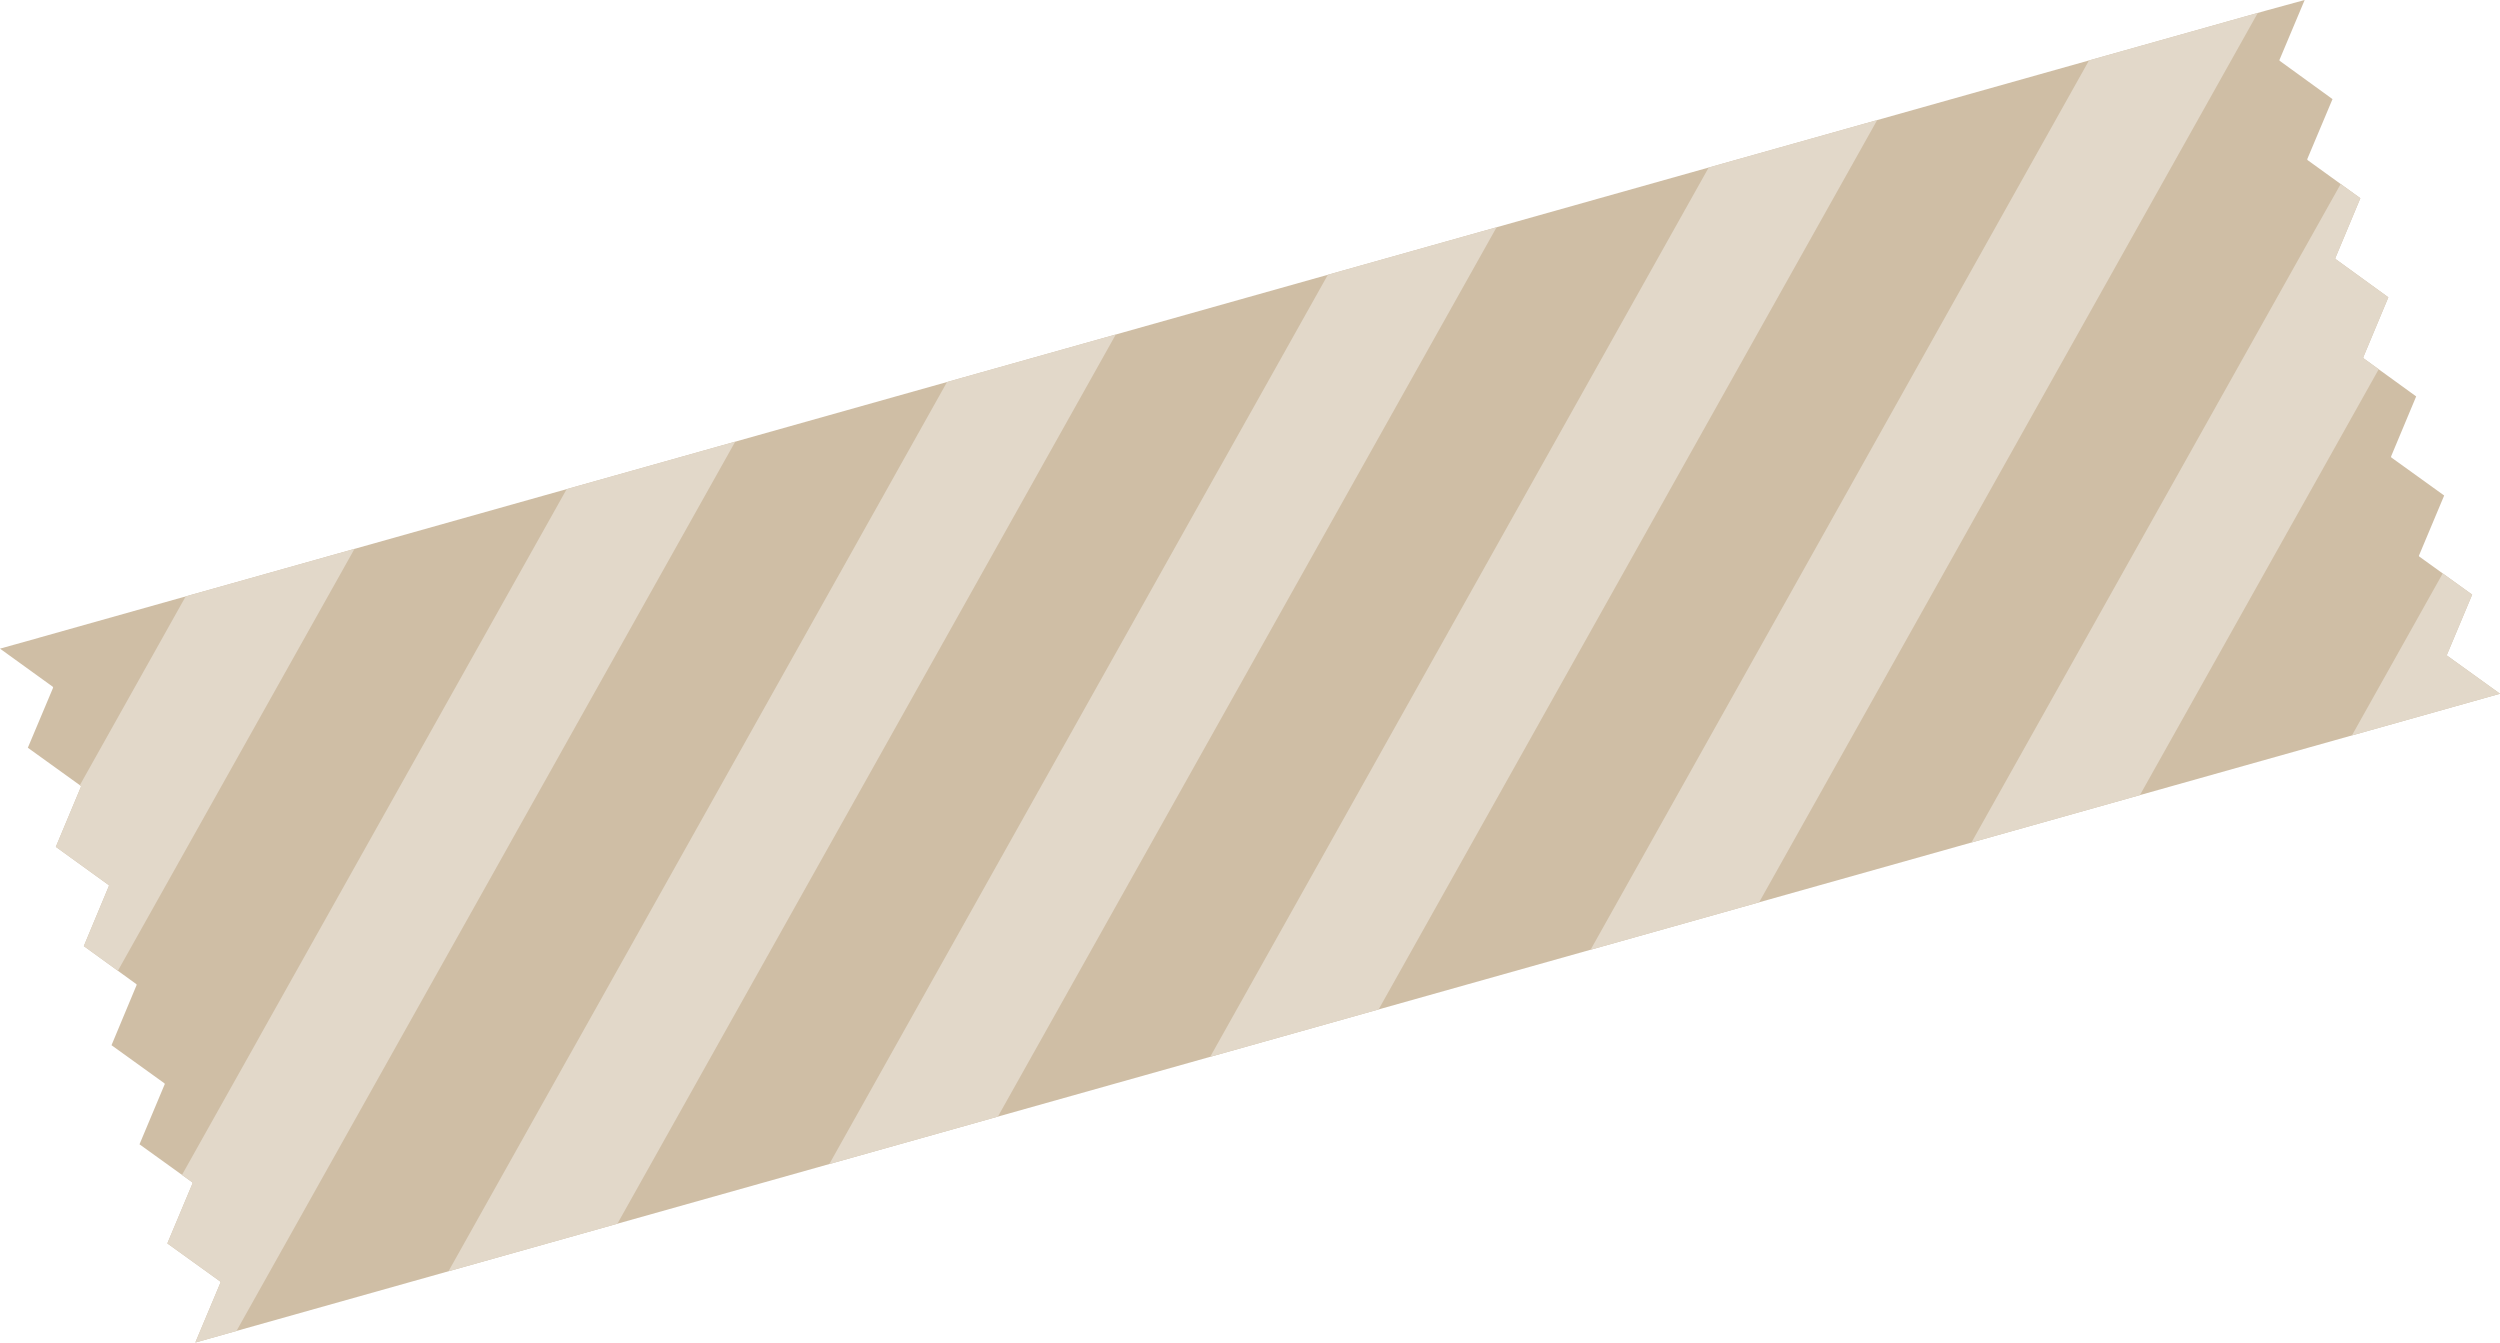
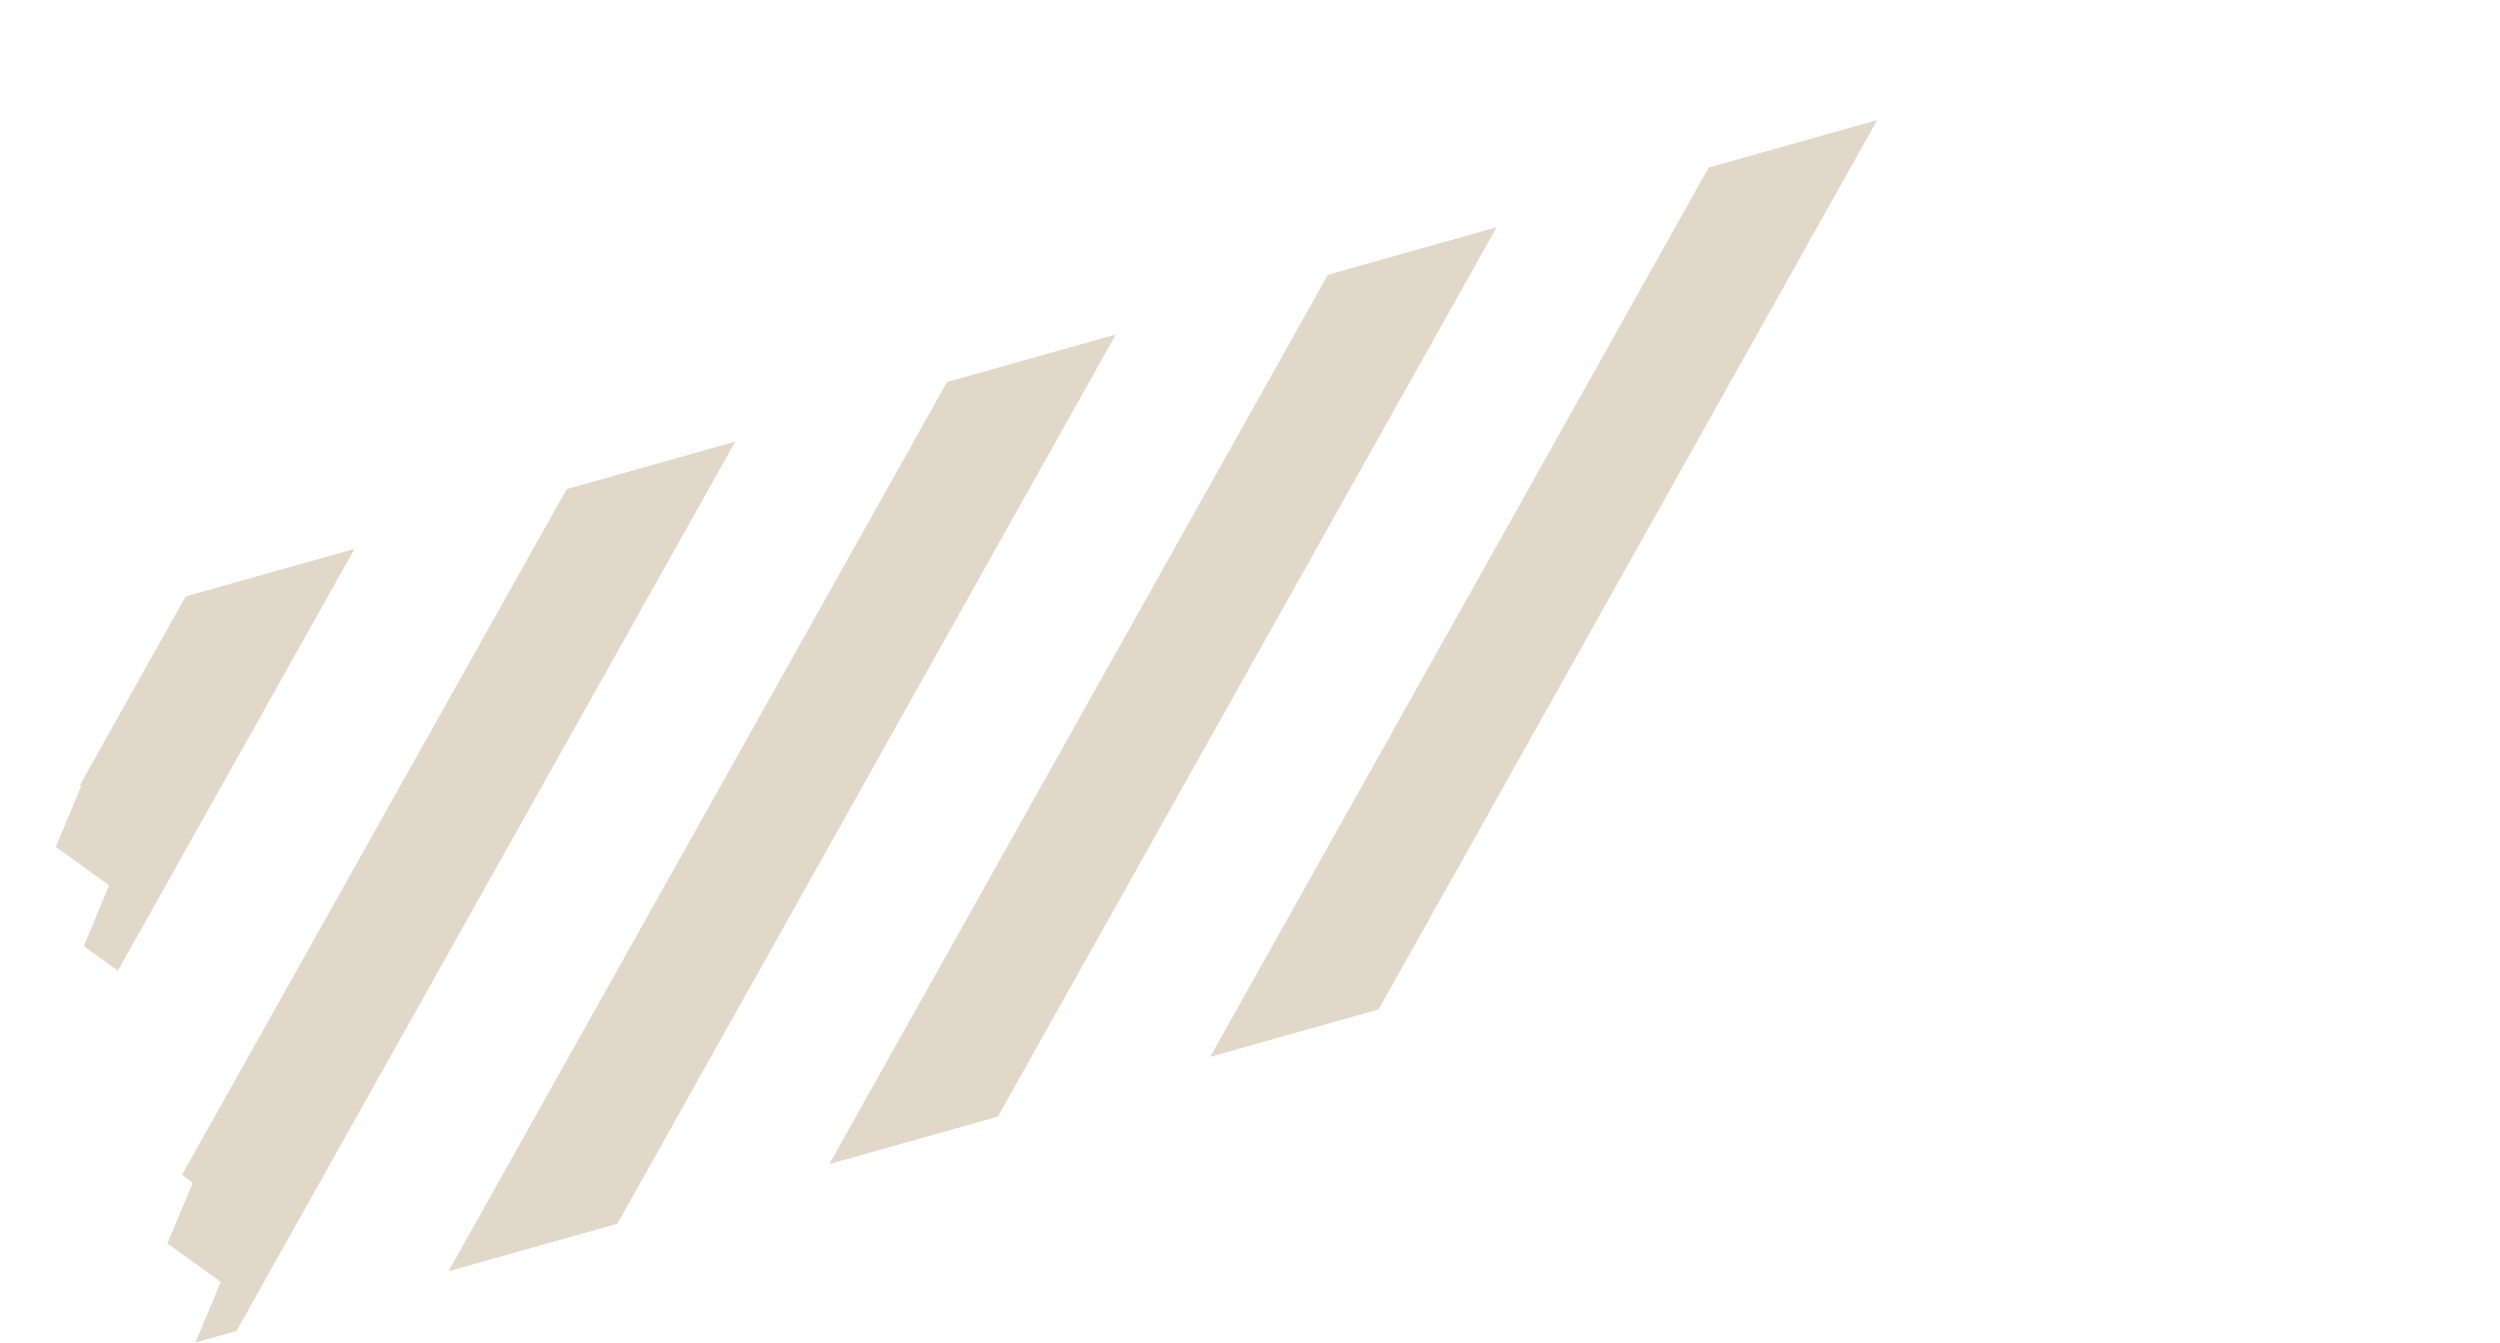
<svg xmlns="http://www.w3.org/2000/svg" id="_レイヤー_2" data-name="レイヤー 2" viewBox="0 0 165.23 88.73">
  <defs>
    <style>
      .cls-1 {
        fill: none;
      }

      .cls-2 {
        fill: #cfbea5;
      }

      .cls-3 {
        fill: #e2d8c9;
      }

      .cls-4 {
        clip-path: url(#clippath);
      }
    </style>
    <clipPath id="clippath">
      <polygon class="cls-1" points="161.72 43.28 163.39 39.3 159.89 36.78 159.87 36.73 161.54 32.75 158.04 30.23 158.03 30.17 159.69 26.2 156.21 23.68 156.19 23.62 157.85 19.65 154.36 17.12 154.34 17.07 156 13.1 152.51 10.58 152.49 10.52 154.16 6.55 150.67 4.02 150.65 3.97 152.32 0 149.73 .71 2.57 42.15 2.58 42.15 0 42.87 3.49 45.39 3.51 45.45 1.84 49.42 5.34 51.94 5.35 52 3.69 55.97 7.19 58.5 7.2 58.55 5.54 62.53 9.02 65.05 9.03 65.1 7.37 69.08 10.87 71.6 10.89 71.65 9.22 75.63 12.72 78.15 12.73 78.2 11.06 82.18 14.56 84.7 14.58 84.75 12.91 88.73 165.23 45.85 161.73 43.33 161.72 43.28" />
    </clipPath>
  </defs>
  <g id="content">
    <g>
-       <polygon class="cls-2" points="161.72 43.28 163.39 39.3 159.89 36.78 159.87 36.73 161.54 32.75 158.04 30.23 158.03 30.17 159.69 26.2 156.21 23.68 156.19 23.62 157.85 19.65 154.36 17.12 154.34 17.07 156 13.1 152.51 10.58 152.49 10.52 154.16 6.55 150.67 4.02 150.65 3.97 152.32 0 149.73 .71 2.57 42.15 2.58 42.15 0 42.87 3.49 45.39 3.51 45.45 1.84 49.42 5.34 51.94 5.35 52 3.69 55.97 7.19 58.5 7.2 58.55 5.54 62.53 9.02 65.05 9.03 65.1 7.37 69.08 10.87 71.6 10.89 71.65 9.22 75.63 12.72 78.15 12.73 78.2 11.06 82.18 14.56 84.7 14.58 84.75 12.91 88.73 165.23 45.85 161.73 43.33 161.72 43.28" />
      <g class="cls-4">
        <g>
          <polygon class="cls-3" points="20.31 25.08 -24.53 105.07 -17.39 109.06 27.46 29.09 20.31 25.08" />
          <polygon class="cls-3" points="45.49 18 .63 97.97 7.77 101.98 52.62 22.01 45.49 18" />
          <polygon class="cls-3" points="70.63 10.91 25.79 90.89 32.94 94.91 77.78 14.91 70.63 10.91" />
          <polygon class="cls-3" points="95.79 3.84 50.95 83.82 58.09 87.82 102.94 7.84 95.79 3.84" />
          <polygon class="cls-3" points="120.96 -3.25 76.12 76.74 83.26 80.73 128.09 .76 120.96 -3.25" />
-           <polygon class="cls-3" points="146.1 -10.34 101.27 69.65 108.4 73.66 153.25 -6.33 146.1 -10.34" />
-           <rect class="cls-3" x="106.57" y="20.48" width="91.69" height="8.18" transform="translate(56.45 145.51) rotate(-60.72)" />
-           <polygon class="cls-3" points="196.42 -24.5 151.59 55.48 158.73 59.48 203.57 -20.5 196.42 -24.5" />
        </g>
      </g>
    </g>
  </g>
</svg>